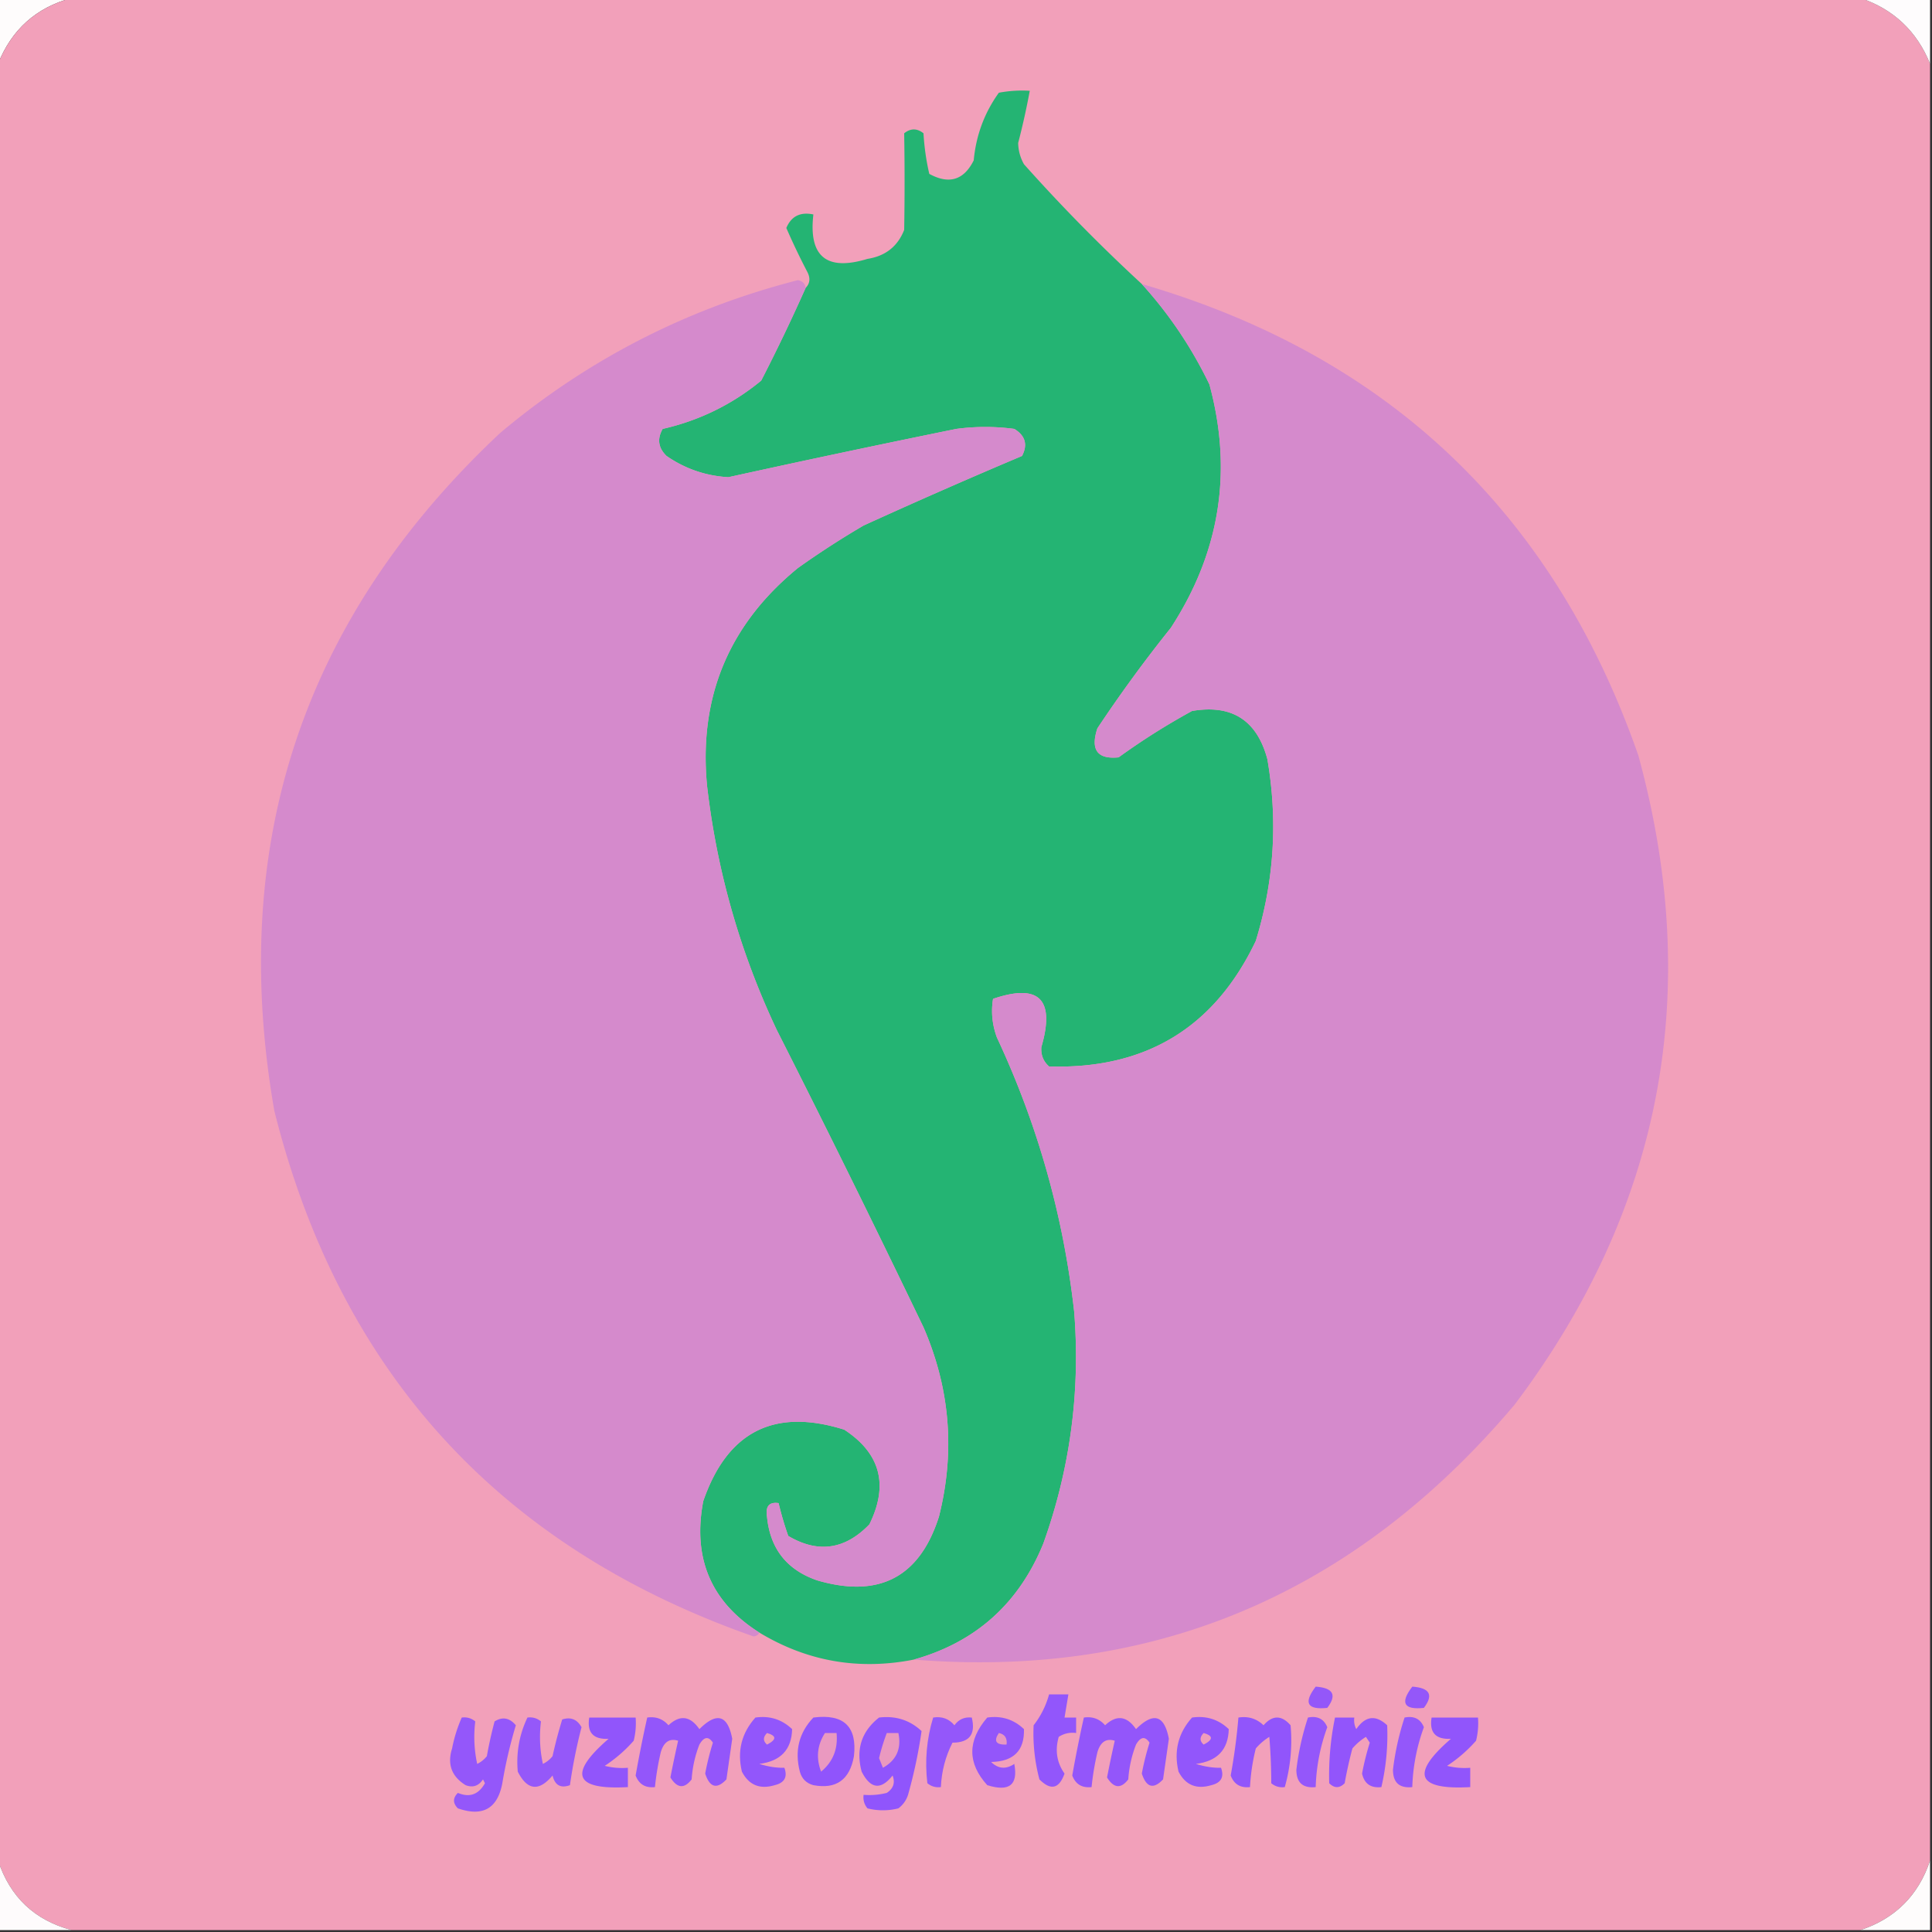
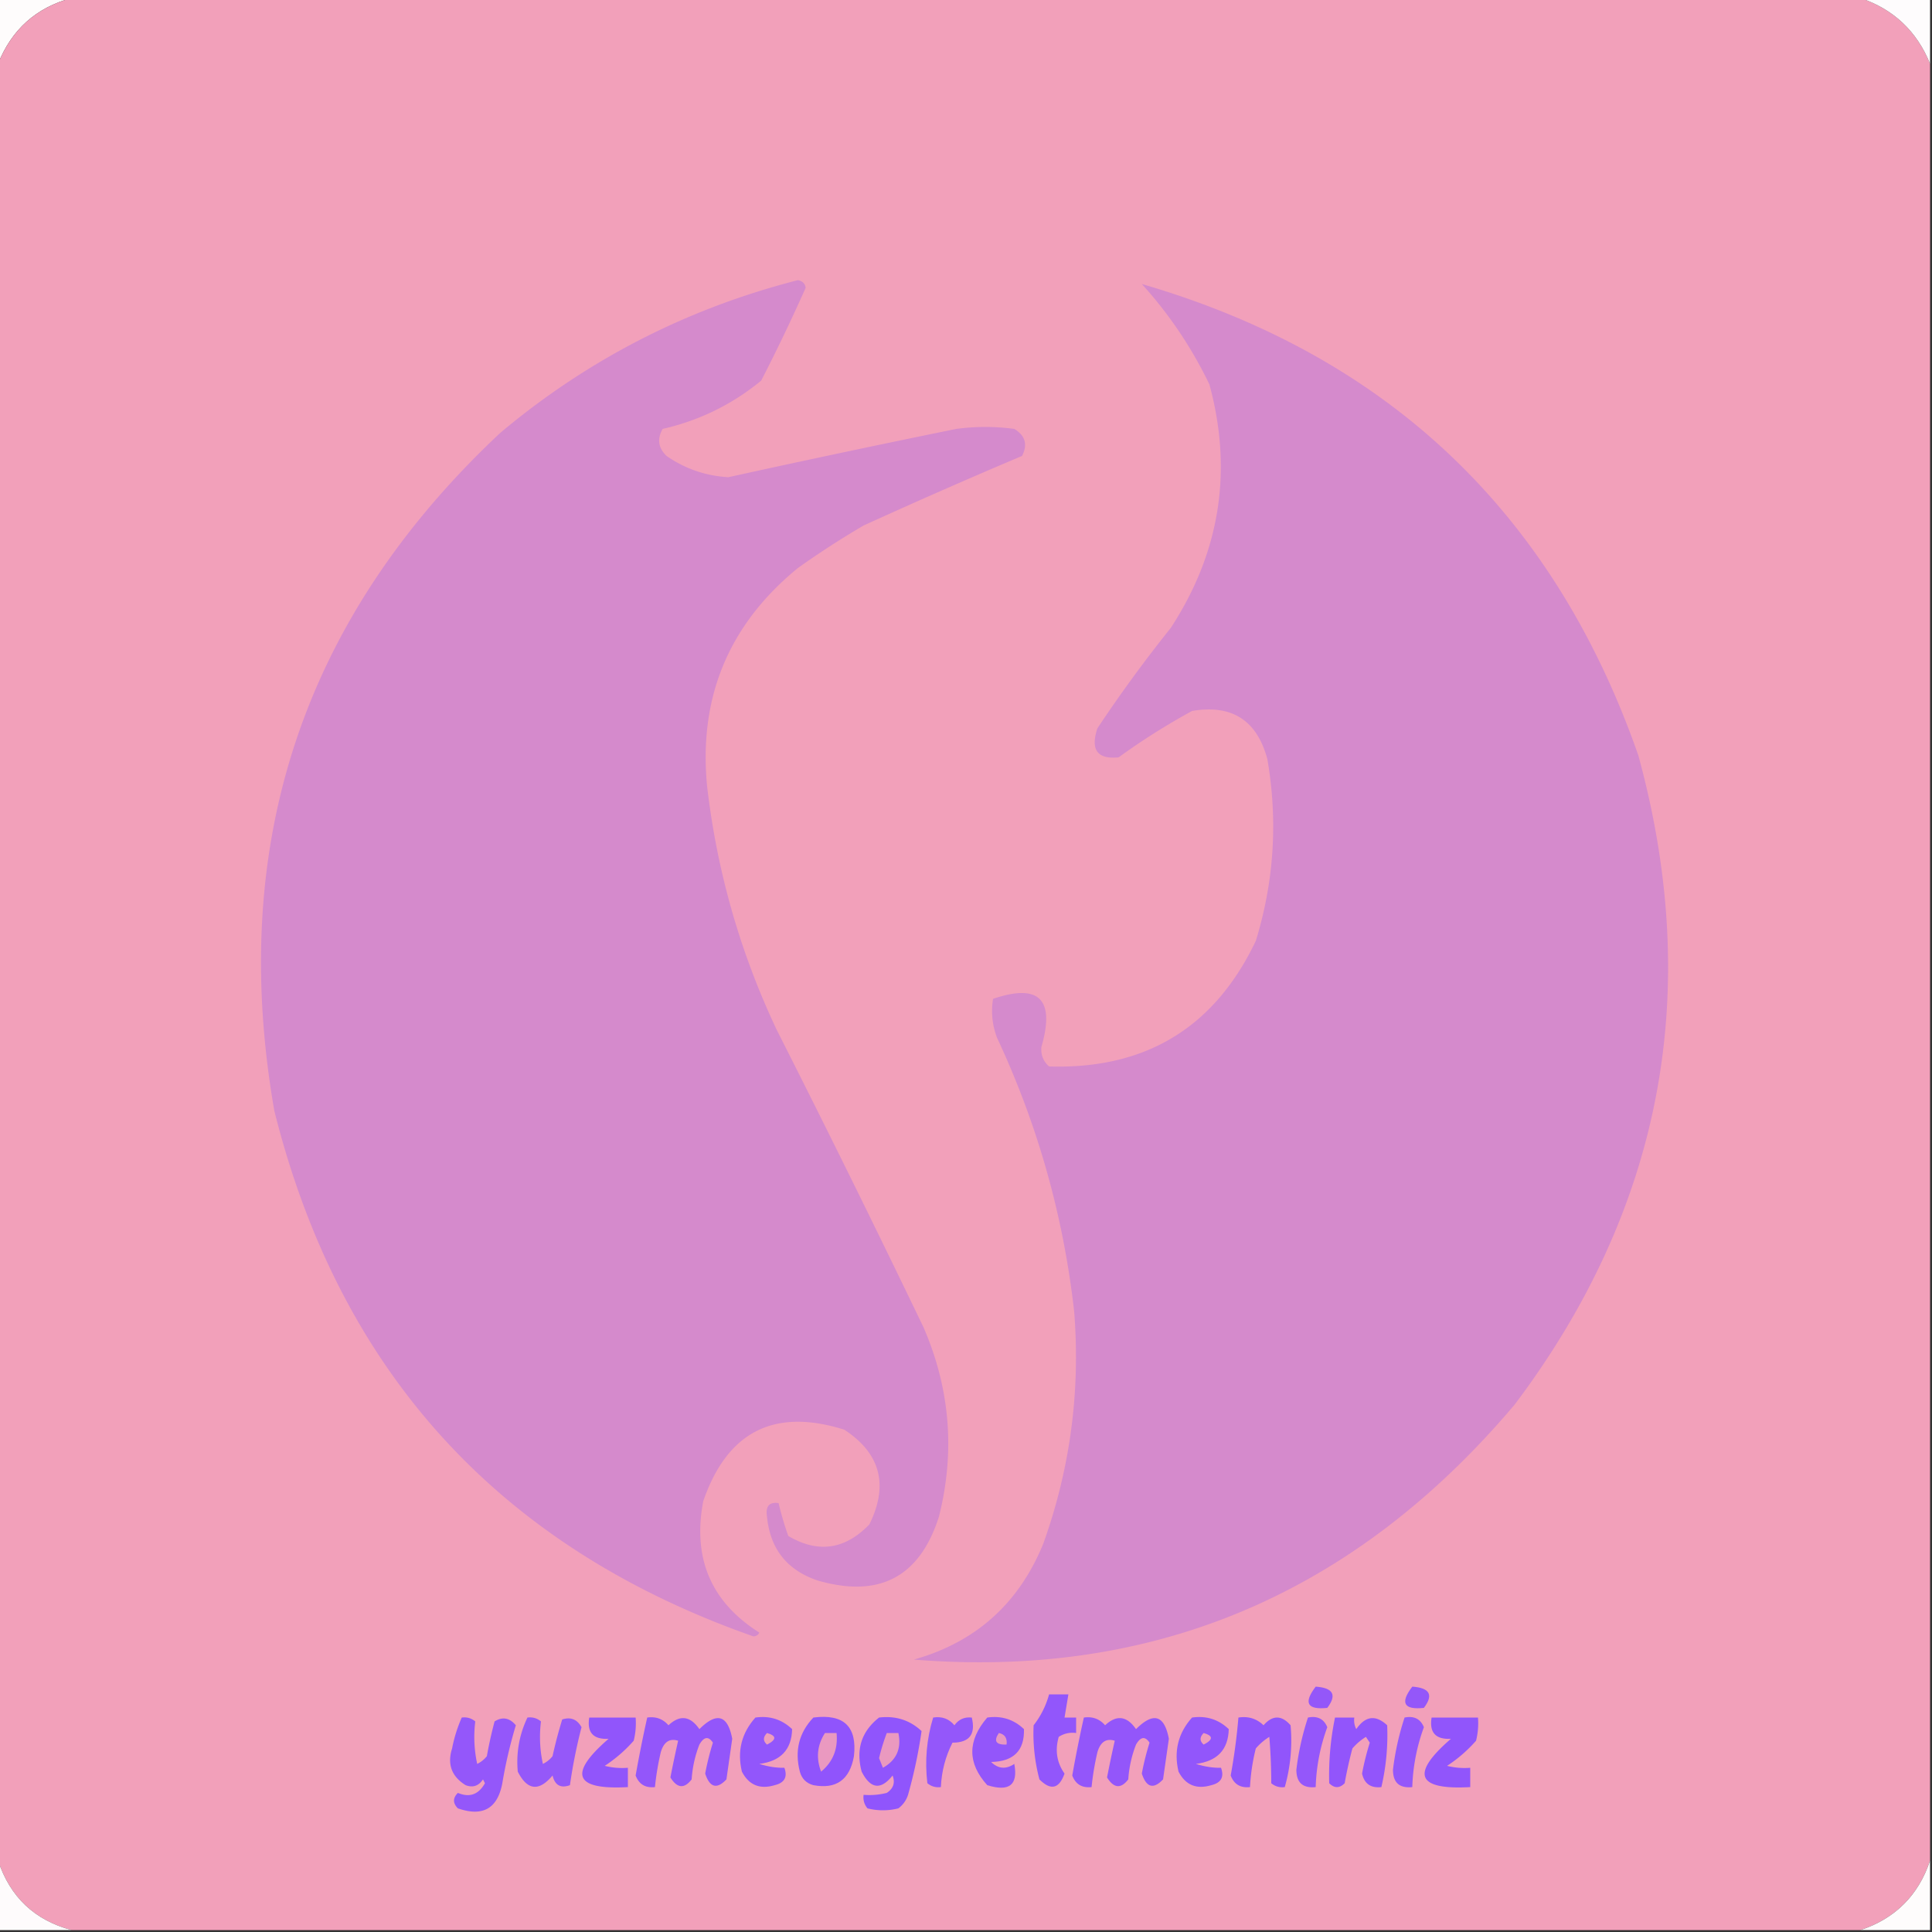
<svg xmlns="http://www.w3.org/2000/svg" data-bbox="-0.5 -0.5 500 500" height="500" width="500" shape-rendering="geometricPrecision" text-rendering="geometricPrecision" image-rendering="optimizeQuality" fill-rule="evenodd" clip-rule="evenodd" data-type="ugc">
  <rect width="100%" height="100%" fill="#333333" stroke="none" />
  <g>
    <path d="M-.5-.5h19q-13.707 3.703-19 17z" fill="#fefcfc" />
    <path d="M18.5-.5h463q12.865 4.365 18 17v465c-3 9-9 15-18 18h-463q-14.342-3.84-19-18v-465q5.292-13.297 19-17" fill="#f2a0ba" />
    <path d="M481.5-.5h18v17q-5.135-12.635-18-17" fill="#fefcfd" />
-     <path d="M295.5 73.5q10.593 11.663 17.5 26 9.122 33.637-10 63a362 362 0 0 0-19 26q-2.75 8.335 5.5 7.5a177 177 0 0 1 19-12q15.462-2.645 19.5 12.5 4.101 23.9-3 47-16.012 33.643-53.5 32.5-2.22-1.949-2-5 5.41-18.593-12.5-12.5-.82 5.098 1 10 15.837 33.846 20 71 2.442 30.9-8 60-9.493 23.25-33.5 30-21.396 4.22-40-7-18.715-11.84-14.5-34 9.335-27.042 36.5-18.5 14.042 9.202 6.5 24.5-9.445 9.825-21 3a82 82 0 0 1-2.5-8.5q-3.635-.523-3 3.5 1.192 12.441 13 16.5 24.018 7.021 31.5-16.5 6.333-25.185-4-49a4125 4125 0 0 0-38-77q-14.17-30.012-18-63-3.359-34.532 23.5-56.5a227 227 0 0 1 17-11 1584 1584 0 0 1 41-18q2.277-4.387-2-7-7.5-1-15 0a3784 3784 0 0 0-59 12.5q-8.794-.514-16-5.5-3.222-3.112-1-7 14.28-3.266 25.5-12.5a469 469 0 0 0 11.5-24q1.647-1.65.5-4a181 181 0 0 1-5.5-11.5q1.922-4.565 7-3.5-1.897 16.344 14 11.5 6.982-1.095 9.5-7.5.213-12.509 0-25 2.5-2 5 0 .31 5.385 1.5 10.5 7.67 4.19 11.5-3.5.896-9.696 6.5-17.5a32.4 32.4 0 0 1 8-.5q-1.247 6.765-3 13.5.063 2.95 1.5 5.5a446 446 0 0 0 30.5 31" fill="#24b473" />
    <path d="M208.5 74.5a469 469 0 0 1-11.5 24q-11.22 9.234-25.5 12.5-2.222 3.888 1 7 7.206 4.986 16 5.5a3784 3784 0 0 1 59-12.5q7.5-1 15 0 4.277 2.613 2 7a1584 1584 0 0 0-41 18 227 227 0 0 0-17 11q-26.859 21.968-23.5 56.5 3.83 32.988 18 63a4125 4125 0 0 1 38 77q10.333 23.815 4 49-7.482 23.521-31.5 16.5-11.808-4.059-13-16.5-.635-4.023 3-3.5a82 82 0 0 0 2.5 8.5q11.555 6.825 21-3 7.542-15.298-6.5-24.5-27.165-8.542-36.5 18.5-4.215 22.16 14.5 34-.353.895-1.5 1-98.607-34.608-124-136Q52.93 183.712 129.5 112q33.913-28.458 77-39.5 1.82.37 2 2" fill="#d58acc" />
    <path d="M295.5 73.5q95.605 27.852 128.5 122 25.186 92.061-32 168-62.112 73.517-155.5 66 24.007-6.75 33.5-30 10.442-29.1 8-60-4.163-37.154-20-71-1.82-4.902-1-10 17.91-6.093 12.5 12.5-.22 3.051 2 5 37.488 1.143 53.5-32.5 7.101-23.1 3-47-4.038-15.145-19.5-12.5a177 177 0 0 0-19 12q-8.25.835-5.5-7.5a362 362 0 0 1 19-26q19.122-29.363 10-63-6.907-14.337-17.5-26" fill="#d58acc" />
    <path d="M340.5 436.5q6.812.473 3 5.5-7.817.82-3-5.5" fill="#9457f9" />
    <path d="M365.5 436.5q6.812.473 3 5.5-7.817.82-3-5.5" fill="#9457f9" />
    <path d="M271.5 438.5h5l-1 6h3v4q-2.466-.32-4.5 1-1.506 5.239 1.5 9.5-2.099 5.93-6.5 1.5a46.3 46.3 0 0 1-1.5-14 22.6 22.6 0 0 0 4-8" fill="#9256fb" />
    <path d="M119.5 444.5q1.983-.255 3.5 1a32.8 32.8 0 0 0 .5 11 7.25 7.25 0 0 0 2.5-2 108 108 0 0 1 2-9q3.067-1.908 5.5 1a121 121 0 0 0-3.5 15q-1.859 9.857-11.5 6.5-2-2 0-4 4.52 1.908 7-2.5l-.5-1q-1.7 2.567-4.5 1.5-5.44-3.377-3.5-9.5a37.3 37.3 0 0 1 2.5-8" fill="#9457fa" />
    <path d="M136.5 444.5q1.983-.255 3.5 1a32.8 32.8 0 0 0 .5 11 7.25 7.25 0 0 0 2.5-2 119 119 0 0 1 2.5-9.5q3.293-1.068 5 2a135 135 0 0 0-3 15q-3.582 1.298-4.5-2.5-5.284 6.302-9-1-.665-7.34 2.5-14" fill="#9558f9" />
    <path d="M152.5 444.5h12a18.5 18.5 0 0 1-.5 6 36.6 36.6 0 0 1-7.5 6.5q2.96.743 6 .5v5q-20.775 1.16-5-12.5-5.939.313-5-5.5" fill="#9155fb" />
    <path d="M167.5 444.5q3.334-.483 5.5 2 4.45-4.148 8 1 6.757-6.75 8.5 2.5l-1.5 10.5q-3.715 3.938-5.5-1.5a70 70 0 0 1 2-8q-1.722-2.589-3.5.5a30 30 0 0 0-2 9q-2.869 3.74-5.5-.5a324 324 0 0 1 2-9.5q-3.327-1.032-4.5 3a71 71 0 0 0-1.5 9q-3.707.4-5-3a347 347 0 0 1 3-15" fill="#9356fa" />
    <path d="M195.5 444.5q5.538-.793 9.5 3-.184 7.946-8.5 9 3.43 1.073 6.5 1 1.298 3.582-2.5 4.5-5.769 1.736-8.5-3.5-1.885-7.98 3.5-14" fill="#9256fb" />
    <path d="M210.5 444.5q11.8-1.52 10.5 10-1.627 9.159-10.5 7.5-2.75-.75-3.5-3.5-2.088-8.11 3.5-14" fill="#9054fc" />
    <path d="M227.5 444.5q6.432-.77 11 3.5a126 126 0 0 1-3.5 16.5 6.98 6.98 0 0 1-2.5 3.5 16.24 16.24 0 0 1-8 0q-1.255-1.517-1-3.5a18.5 18.5 0 0 0 6-.5q2.567-1.7 1.5-4.5-4.566 5.754-8-1-2.32-8.625 4.5-14" fill="#9055fc" />
    <path d="M241.5 444.5q3.399-.538 5.5 2 1.665-2.305 4.5-2 1.573 6.496-5 6.5-2.73 5.386-3 11.5-1.983.255-3.5-1-1.029-8.706 1.5-17" fill="#9457fa" />
    <path d="M255.5 444.5q5.538-.793 9.5 3 .24 8.325-8.5 8.5 2.75 2.682 6 .5 1.54 8.175-7 5.5-7.734-8.533 0-17.5" fill="#9356fa" />
    <path d="M280.5 444.5q3.333-.483 5.5 2 4.45-4.148 8 1 6.757-6.75 8.5 2.5l-1.5 10.5q-3.715 3.938-5.5-1.5a70 70 0 0 1 2-8q-1.722-2.589-3.5.5a30 30 0 0 0-2 9q-2.868 3.74-5.5-.5a324 324 0 0 1 2-9.5q-3.327-1.032-4.5 3a71 71 0 0 0-1.5 9q-3.707.4-5-3a347 347 0 0 1 3-15" fill="#9356fa" />
    <path d="M308.5 444.5q5.538-.793 9.5 3-.184 7.946-8.5 9 3.43 1.073 6.5 1 1.298 3.582-2.5 4.5-5.769 1.736-8.5-3.5-1.885-7.98 3.5-14" fill="#9256fb" />
    <path d="M320.5 444.5q3.816-.594 6.5 2 3.5-4 7 0a44 44 0 0 1-1.5 16q-1.983.255-3.5-1-.005-6.1-.5-12a15 15 0 0 0-3.5 3 52 52 0 0 0-1.5 10q-3.707.4-5-3 1.37-7.458 2-15" fill="#9155fb" />
    <path d="M338.5 444.5q3.672-.735 5 2.5a49.2 49.2 0 0 0-3 15.5q-4.995.505-5-4.5a69.6 69.6 0 0 1 3-13.5" fill="#9457fa" />
    <path d="M345.5 444.5h5a4.93 4.93 0 0 0 .5 3q3.55-5.148 8-1a59.5 59.5 0 0 1-1.5 16q-4.116.45-5-3.5a70 70 0 0 1 2-8l-1-1.5a15 15 0 0 0-3.5 3 108 108 0 0 0-2 9q-2 2-4 0a73.5 73.5 0 0 1 1.5-17" fill="#9255fb" />
    <path d="M363.5 444.5q3.672-.735 5 2.5a49.2 49.2 0 0 0-3 15.5q-4.994.505-5-4.5a69.6 69.6 0 0 1 3-13.5" fill="#9457fa" />
    <path d="M370.5 444.5h12a18.5 18.5 0 0 1-.5 6 36.6 36.6 0 0 1-7.5 6.5q2.96.743 6 .5v5q-20.775 1.16-5-12.5-5.939.313-5-5.5" fill="#9155fb" />
    <path d="M198.5 448.5q3.768 1.074 0 3-1.593-1.388 0-3" fill="#ef9ebc" />
    <path d="M213.5 448.5h3q.614 6.18-4 10-2.03-5.281 1-10" fill="#ea99c0" />
    <path d="M229.5 448.5h3q1.26 6.058-4 9l-1-2.5a53 53 0 0 1 2-6.5" fill="#ea99bf" />
    <path d="M258.5 448.5q2.322.482 2 3-4.121.147-2-3" fill="#e898c1" />
    <path d="M311.5 448.5q3.768 1.074 0 3-1.593-1.388 0-3" fill="#ef9ebc" />
    <path d="M499.5 481.5v18h-18c9-3 15-9 18-18" fill="#fefcfc" />
    <path d="M-.5 481.5q4.658 14.16 19 18h-19z" fill="#fefbfc" />
  </g>
</svg>